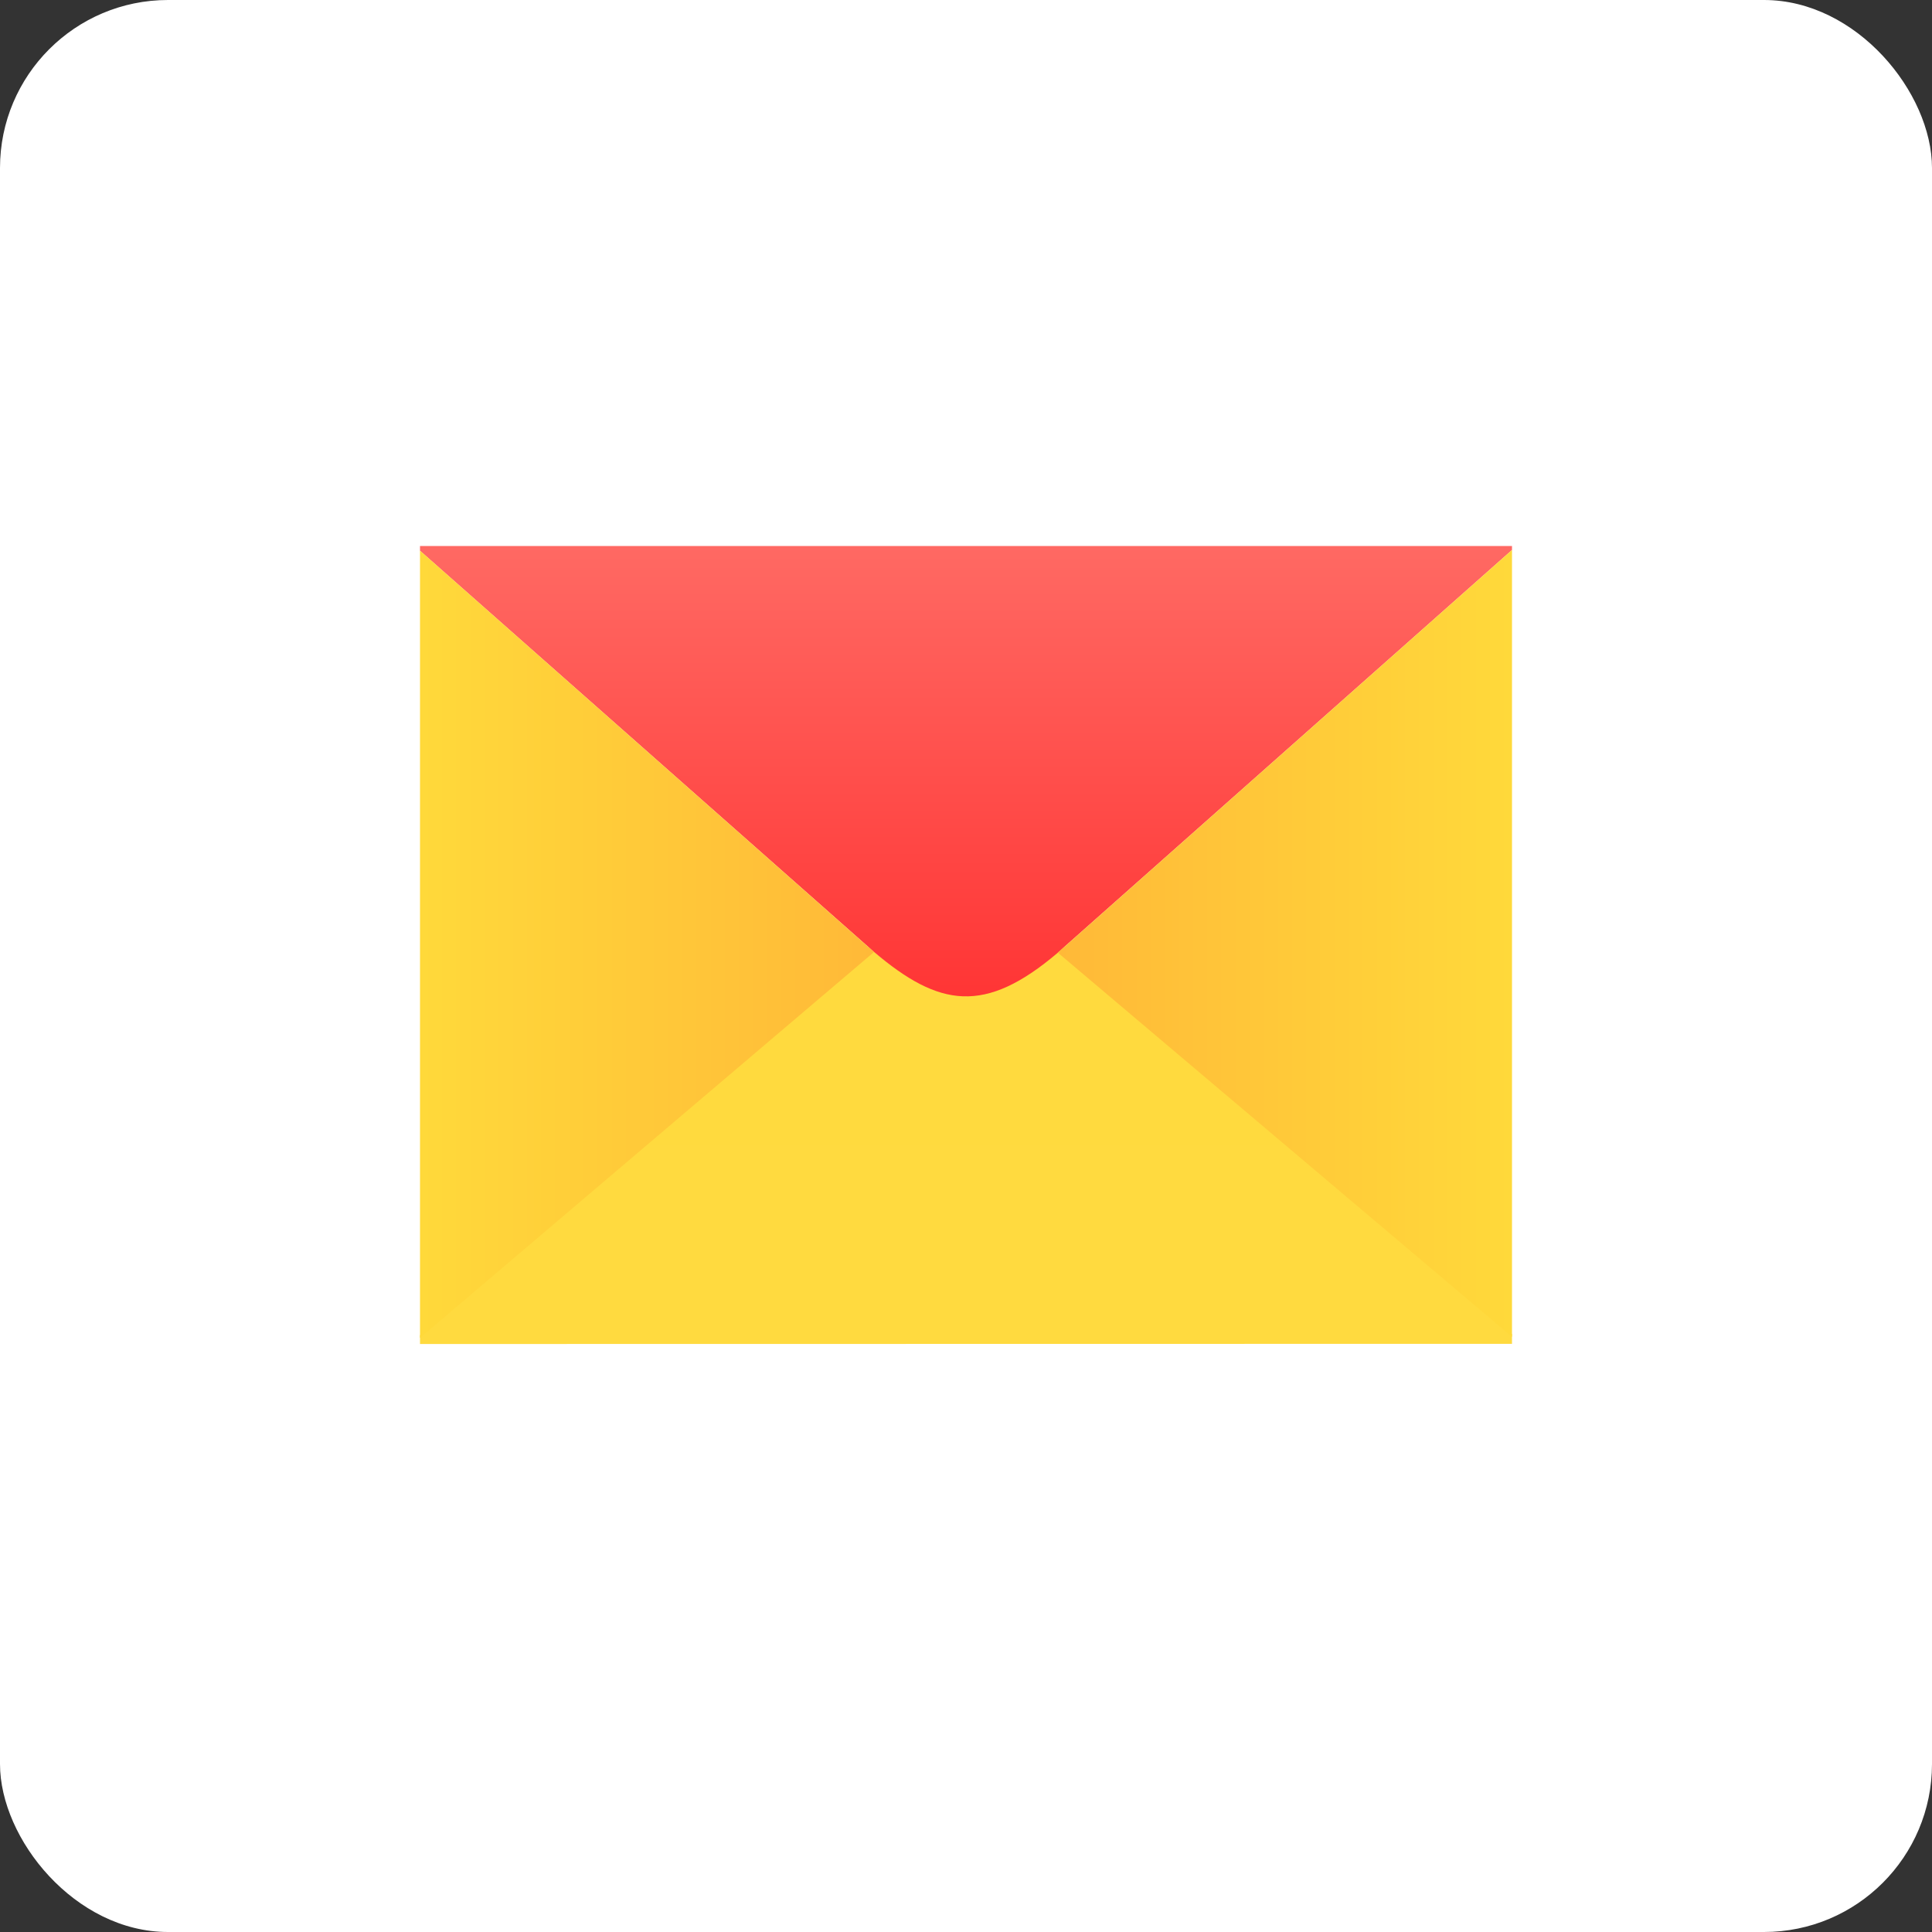
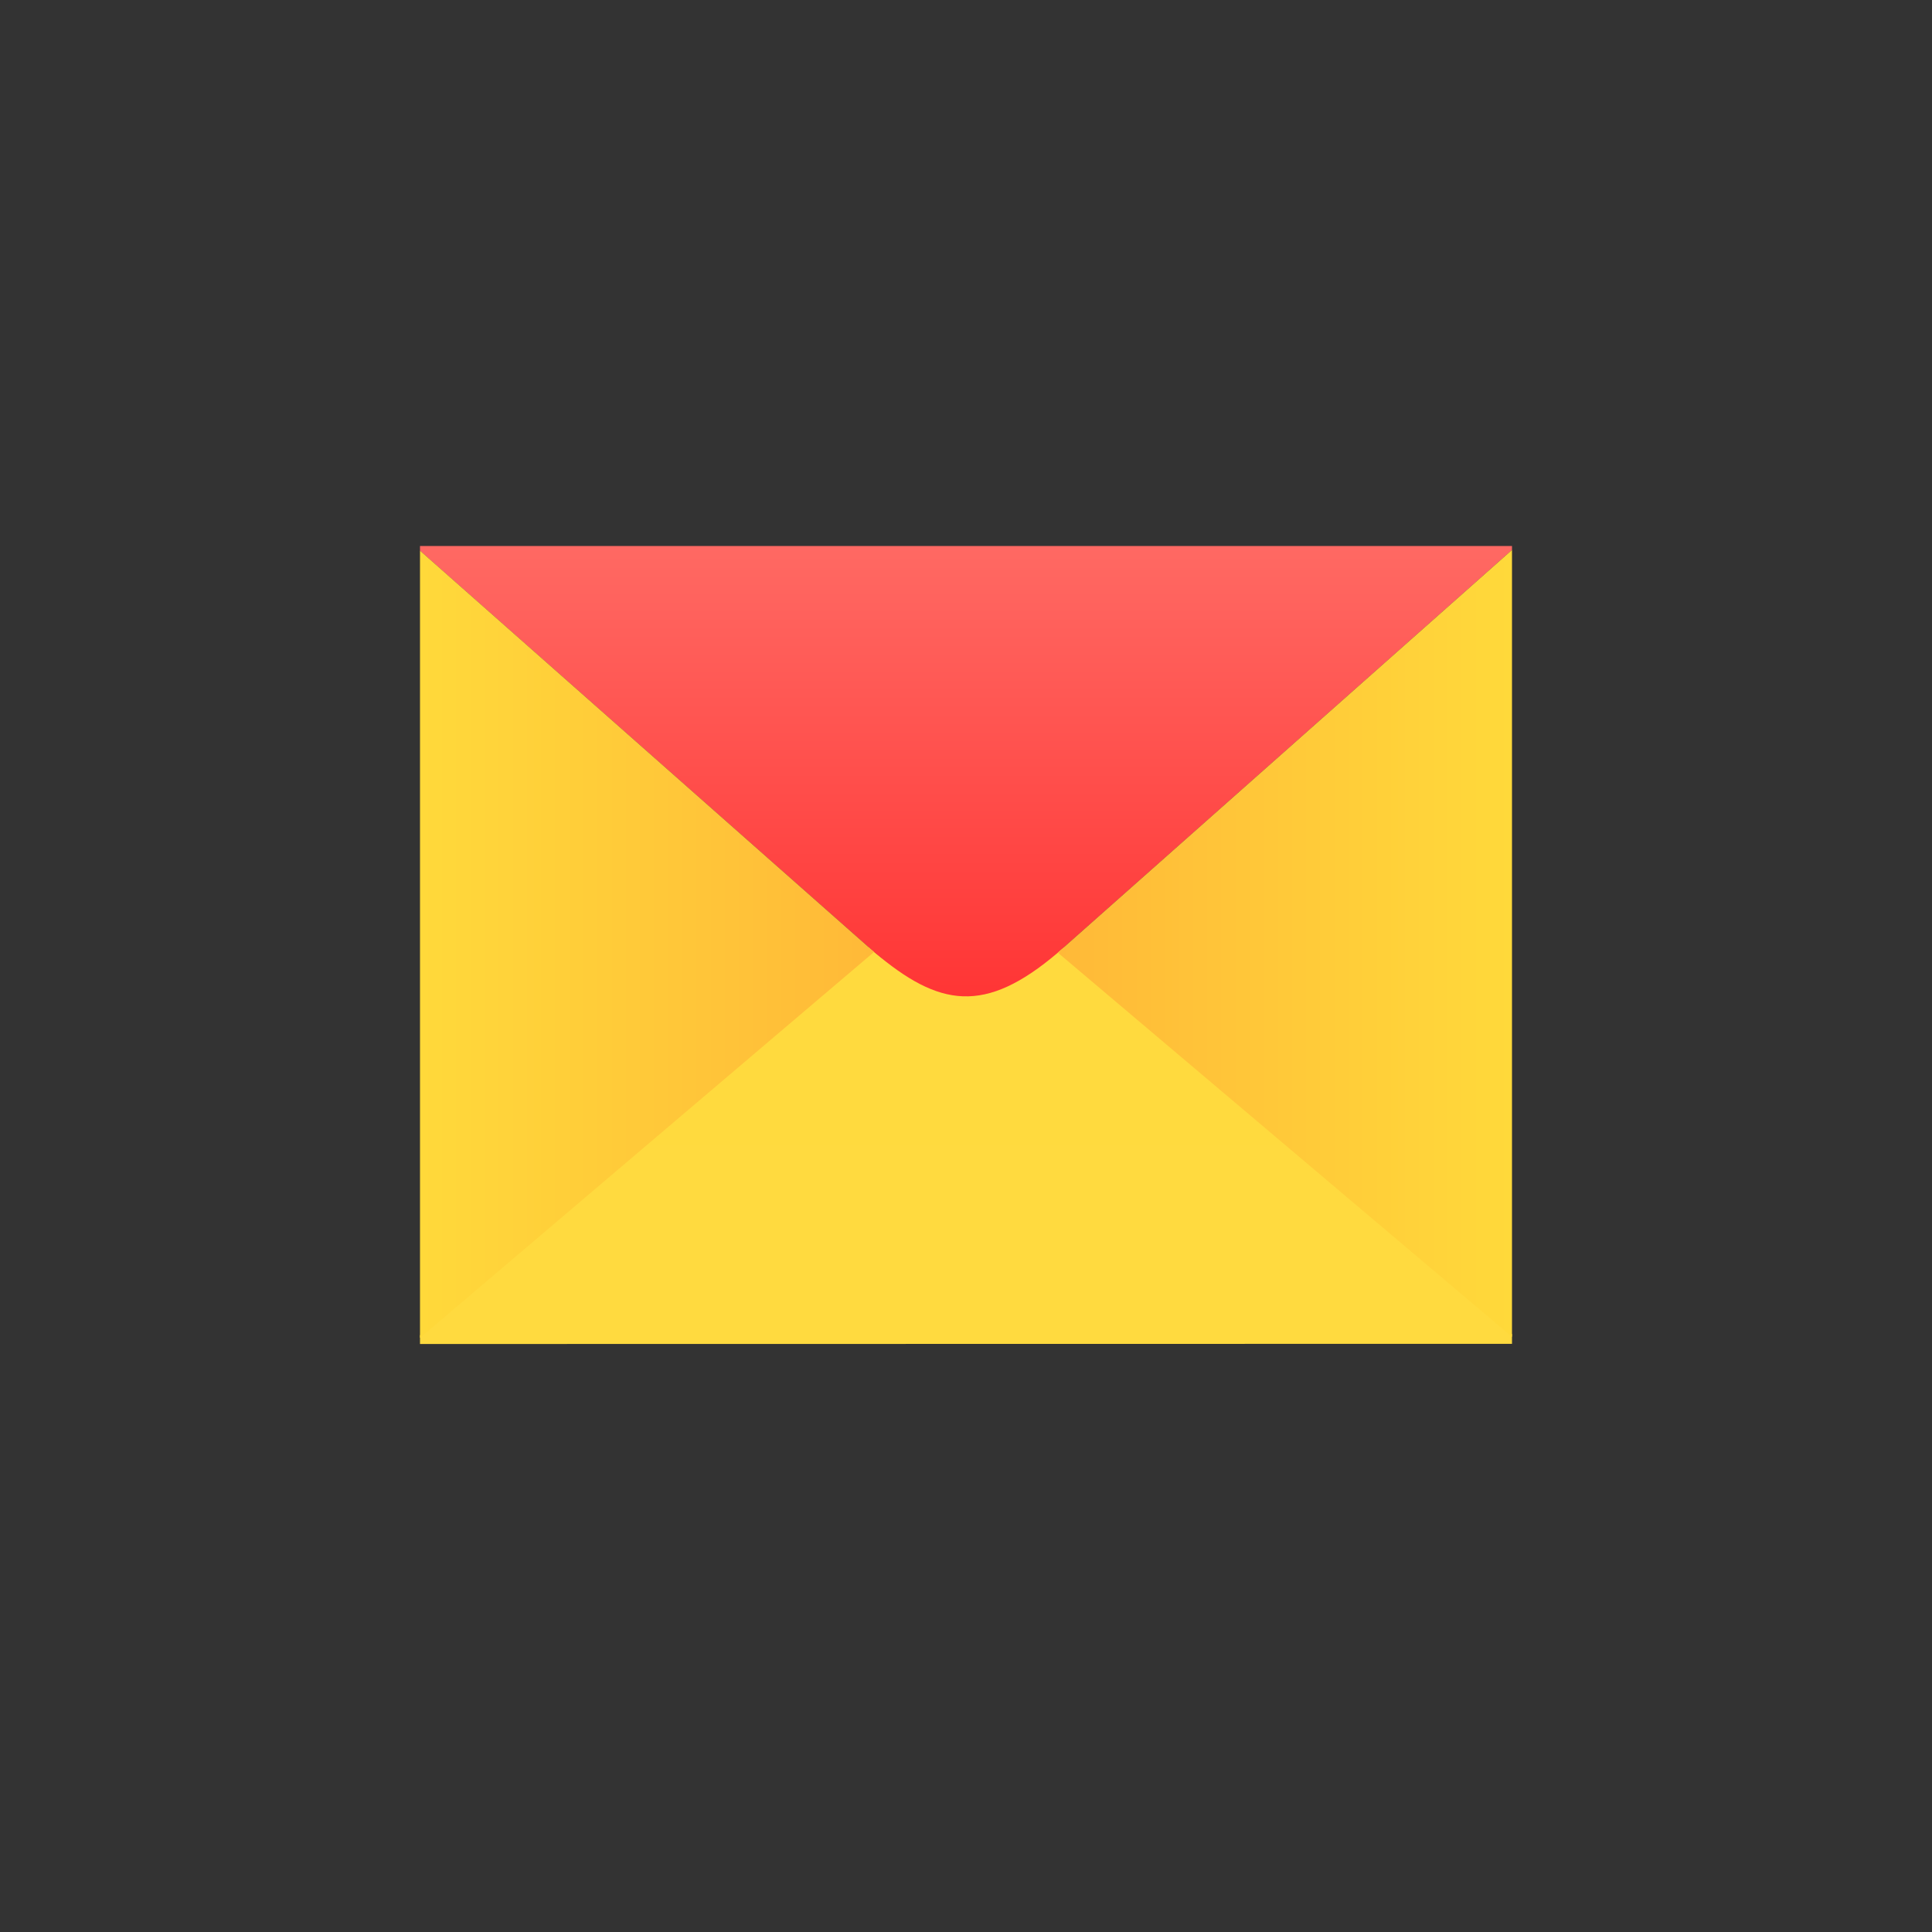
<svg xmlns="http://www.w3.org/2000/svg" width="46px" height="46px" viewBox="0 0 46 46" version="1.1">
  <rect x="0" y="0" width="46" height="46" fill="#333333" stroke="none" />
  <defs>
    <linearGradient x1="50%" y1="0%" x2="50%" y2="100%" id="linearGradient-1">
      <stop stop-color="#FFDA3E" offset="0%" />
      <stop stop-color="#FFDA3F" offset="100%" />
    </linearGradient>
    <linearGradient x1="50%" y1="0%" x2="50%" y2="100%" id="linearGradient-2">
      <stop stop-color="#FF6963" offset="0%" />
      <stop stop-color="#FF3333" offset="100%" />
    </linearGradient>
    <linearGradient x1="100%" y1="50%" x2="0%" y2="50%" id="linearGradient-3">
      <stop stop-color="#FFB938" offset="0%" />
      <stop stop-color="#FFD93A" offset="100%" />
    </linearGradient>
    <linearGradient x1="-1.11022302e-14%" y1="50%" x2="100%" y2="50%" id="linearGradient-4">
      <stop stop-color="#FFB938" offset="0%" />
      <stop stop-color="#FFD93A" offset="100%" />
    </linearGradient>
  </defs>
  <g id="Page-12" stroke="none" stroke-width="1" fill="none" fill-rule="evenodd">
    <g id="yandex-mail">
-       <rect id="bg" fill="#FFFFFF" fill-rule="nonzero" x="0" y="0" width="46" height="46" rx="4" />
      <path d="M20.683,22.552 C22.307,23.961 23.599,23.883 25.334,22.552 C28.939,25.601 32.395,28.716 36,31.765 C36,31.82 36,31.942 36,31.996 C27.333,31.997 18.667,31.999 10,32 C10,31.952 10,31.841 10,31.792 C13.603,28.73 17.079,25.614 20.683,22.552 Z" id="Path" fill="url(#linearGradient-1)" />
      <path d="M20.811,22.666 C22.362,23.978 23.446,24.163 25.186,22.683 C28.791,19.487 32.395,16.292 36,13.095 C36,13.063 36,13.031 36,13 C27.333,13 18.667,13 10,13 C10,13.038 10,13.075 10,13.113 C13.603,16.297 17.208,19.482 20.811,22.667 L20.811,22.666 Z" id="Path" fill="url(#linearGradient-2)" />
      <polygon id="Path" fill="url(#linearGradient-3)" points="20.811 22.666 10 31.854 10 13.111" />
      <polygon id="Path" fill="url(#linearGradient-4)" points="25.186 22.682 36 13.094 36 31.83" />
    </g>
  </g>
</svg>